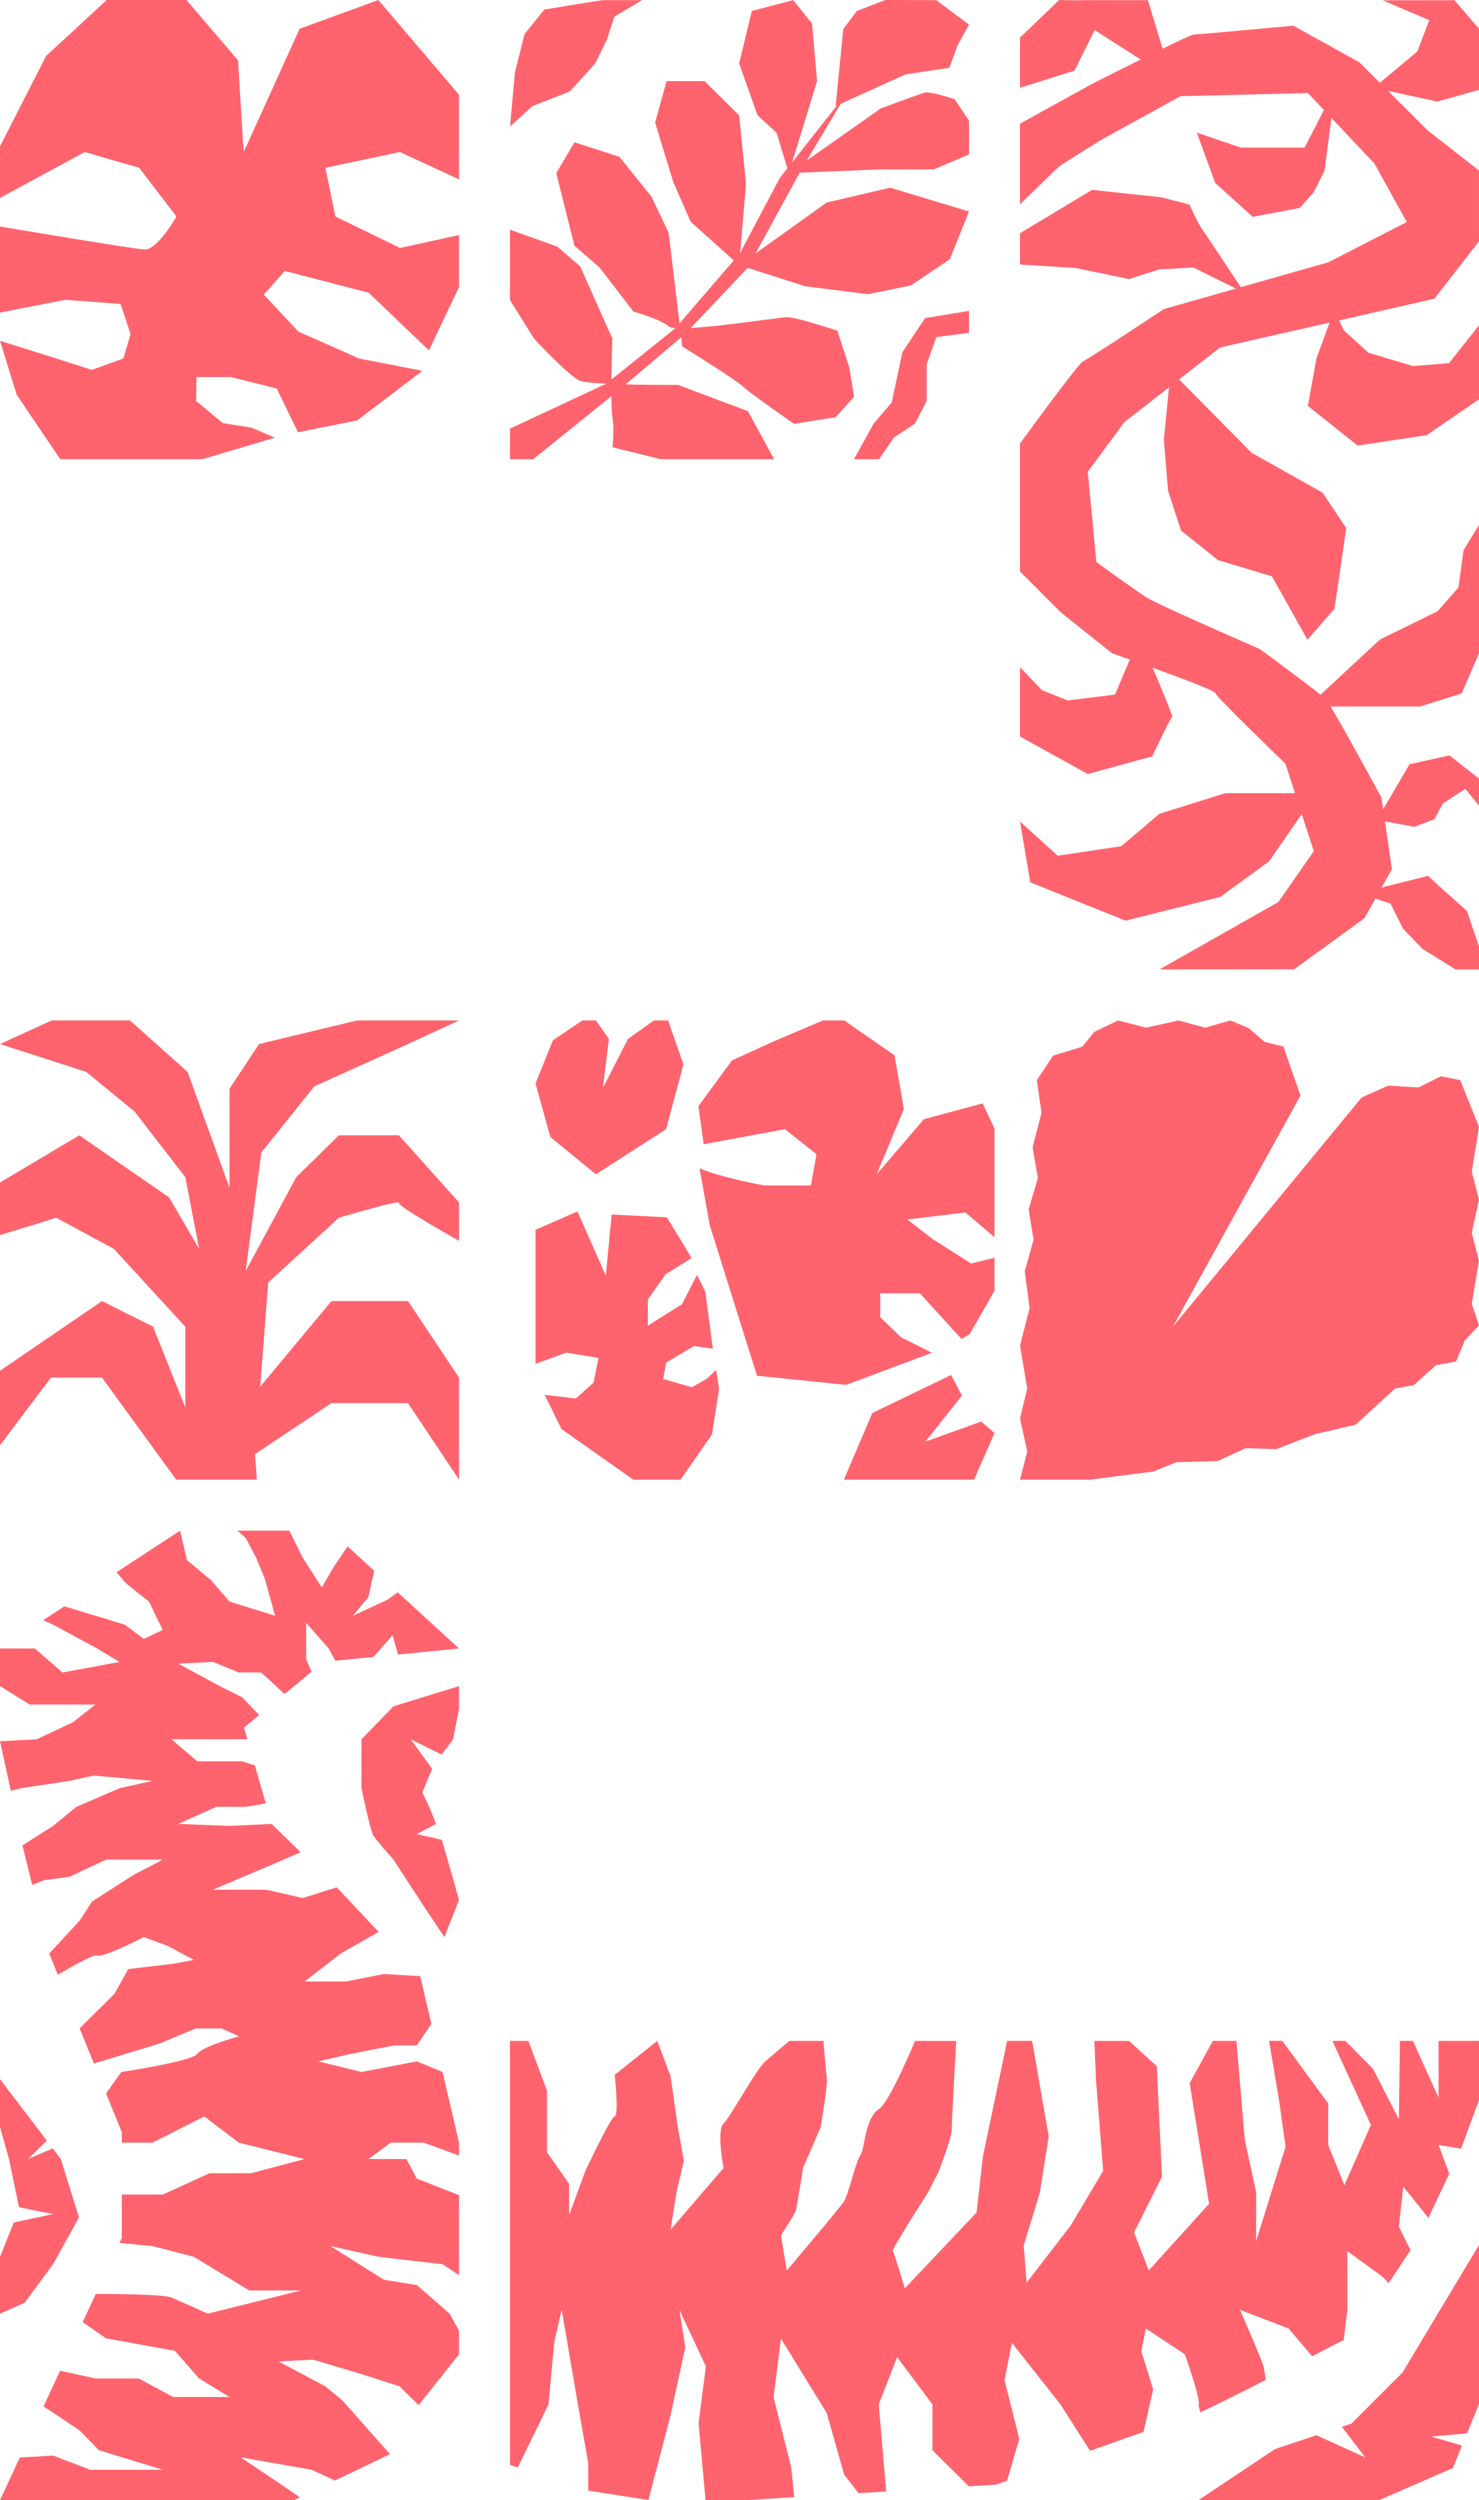
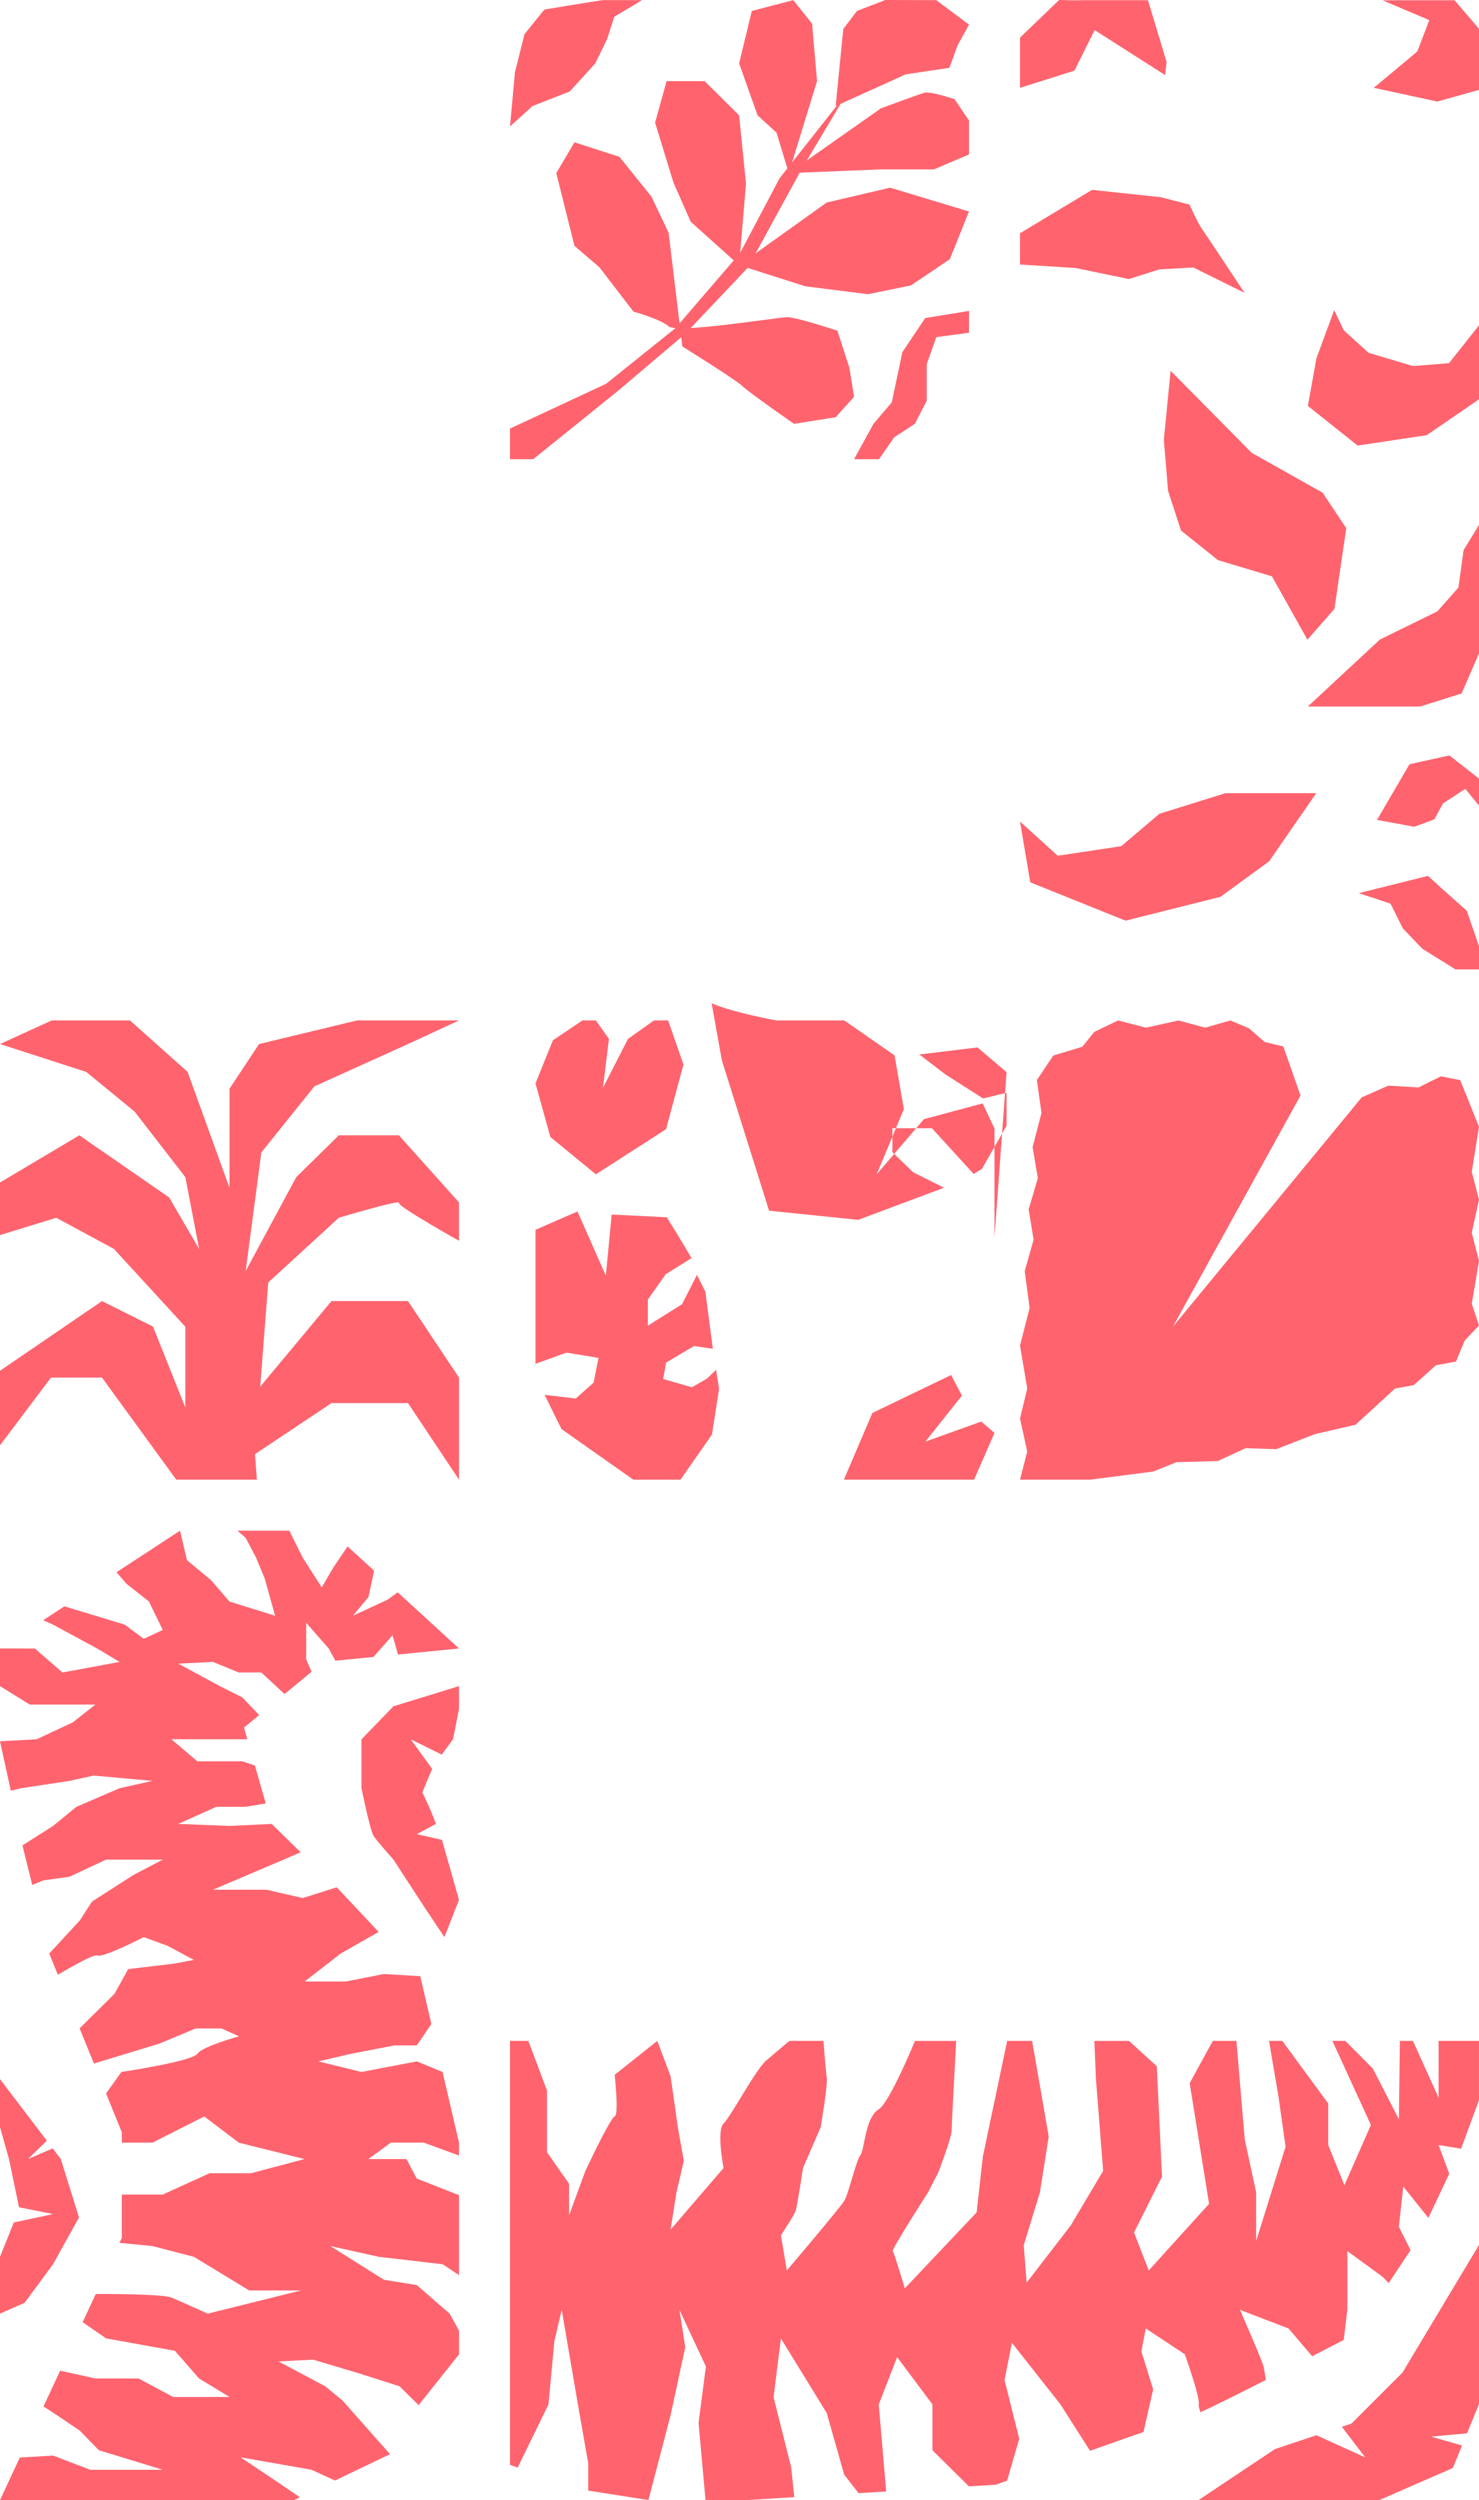
<svg xmlns="http://www.w3.org/2000/svg" id="Coral" viewBox="0 0 1450 2450">
  <defs>
    <style>
      .cls-1 {
        fill: #ff646e;
      }
    </style>
  </defs>
  <g>
    <path class="cls-1" d="M269.7,2430.71l-33.88-22.62,69.46,12.18,23.14,10.56,53.97-25.81-46.62-52.61-16.94-13.92-45.74-24.36,33.88-1.74,44.05,13.14,40.66,12.95,18.74,18.48,39.59-49.73v-23.3l-9.2-16.66-32.19-27.96-32.19-5.22-52.52-33.02,47.44,10.53,62.68,7.31,15.97,10.67v-78.39l-41.39-16.27-10.16-19.14h-37.27l22.02-16.06h32.19l34.61,12.62v-12.62l-16.13-69.26h0l-25.25-10.37-54.21,10.37-42.35-10.37,32.19-7.44,42.35-8.22h22.02l14.3-20.99-10.91-46.86-35.58-2.12-37.27,7.34h-40.49l35.41-27.42,37.15-21.18h0l-38.84-41.32-2.4-2.34-33.18,10.48-35.58-8.14h-52.52l69.46-29.53,16.57-7.23-28.43-27.76-41.31,2.01-50.17-2.01,37.27-16.74h28.8l19.65-3.33-10.66-37.13c-5.46-1.94-12.37-4.12-12.37-4.12h-44.05l-25.41-21.61h74.44l-3.29-11.45,14.85-12.27-16.54-17.31-22.02-11.07-40.66-21.99,33.88-1.74,25.41,10.38h22.02l22.84,21.14,26.45-21.85-5.25-12.27v-35.67l22.02,25.12,6.6,12,37.3-3.69,18.78-21.25,5.26,18.87,59.85-5.93-60.11-55.04-10.07,7.3-33.88,15.66,15.25-18.27,5.61-25.84-26.04-23.84-13.45,19.85-11.86,20.27-18.64-29.07-13.18-26.47h-50.83l8.1,7.15,10.16,19.33,8.47,20.37,10.16,36.54-44.7-13.92-17.99-20.88-23.72-19.73-6.76-28.86-62.29,40.74,9.77,11.32,22.02,17.4,13.55,27.84-18.64,8.7-18.64-13.92-59.16-17.93h0l-20.78,13.59,9.61,4.34,43.22,23.38,22.02,13.16-55.91,10.38-27.11-23.53H0v36.89l29.13,18.03h64.38l-22.02,17.4-35.58,16.67-35.91,1.9,10.61,48.55,10.05-2.51,47.44-7.18,23.72-5.22,57.6,5.22-32.19,7.18-42.35,18.25-22.89,18.75-29.99,19.03,9.61,38.78,11.08-4.56,25.41-3.48,35.87-16.79h55.61l-28.8,15.05-40.66,26.1-11.86,18.44-30,32.44,8.44,20.78c17.28-10.15,35.86-20.33,38.5-18.85,5.08,2.86,45.74-18.02,45.74-18.02l23.72,8.7,25.44,13.67-20.35,3.73-44.05,5.22-13.55,24.36-34.1,33.73,14,34.46,64.15-19.47,35.58-14.86h25.41l17.11,7.7s-35.74,9.68-40.82,17.12c-5.08,7.44-74.54,17.8-74.54,17.8l-14.95,21.07,15.45,38.03v10.17h30l50.82-25.69,33.88,25.69,64.38,16.06-52.52,13.92h-40.66l-45.74,20.88h-40.16v42.46l-2.26,4.86,32.26,3.17,40.66,10.53,54.21,32.93h50.82l-91.48,22.74s-27.11-12.3-35.58-15.78c-8.47-3.48-64.08-3.48-64.08-3.48h-10.1l-12.85,27.65,22.95,15.85,67.47,12.18,23.72,27.11,29.84,18.13h-55.26l-33.88-18.13h-42.35l-34.57-7.62-16.37,35.22c.28-.61,35.7,23.59,35.7,23.59l18.64,19.14,62.68,19.14h-71.15l-36.44-13.92-32.6,1.94L0,2450h288.33l5.73-2.74-24.36-16.55Z" />
    <path class="cls-1" d="M408.61,1797.39l18.72-9.98c-4.31-12.81-13.25-30.92-13.25-30.92,0,0,5.63-14.14,9.64-23.01l-21.04-29.03,30.4,15,11.1-15,5.81-29.75v-22.35l-64.26,19.77-31.34,32.33v47.93s8.47,41.53,11.86,46.75c3.39,5.22,19.48,23.23,19.48,23.23l31.34,48.12,18.64,27.83,14.28-36.44s-11.96-42.57-16.72-58.84l-24.67-5.63h.01Z" />
    <polygon class="cls-1" points="59.63 2115.79 51.67 2105.34 27.44 2115.79 45.93 2097.8 0 2037.49 0 2084.47 8.8 2115.79 18.64 2163.03 51.98 2169.73 13.55 2177.96 0 2211.61 0 2267.28 24.05 2256.72 51.98 2218.92 77.44 2173.03 59.63 2115.79" />
  </g>
  <g>
    <path class="cls-1" d="M537.71,2356.28l5.77-61.8,7.23-30.9,15.85,92.7,10.12,57.58v26.83l59.01,9.3,21.75-83.19,14.42-66.71-5.77-36.52,25.96,55.48-7.21,55.48,6.85,75.46h40.79l46.22-2.86-2.99-29.07-17.31-68.82,7.21-57.58,44.88,73.03,17.14,60.39,14.09,18.15,27.1-1.67-7.3-85.3,18.03-46.35,34.62,46.35v44.99l35.76,35.3,26.45-1.63s4.06-1.48,10.97-3.98l11.92-40.96-14.42-57.58,7.21-36.52,47.6,60.39,29.03,45.44c18.4-6.55,36.82-13.05,52.37-18.42l9.48-41.75-11.54-37.24,4.33-22.47,38.25,25.28s15.12,42.13,13.68,49.16c-.3,1.45.4,4.23,1.68,7.72,15.16-7.07,39.42-19.19,64.12-31.73-1.04-6.4-1.92-11.42-2.33-13.21-1.44-6.32-23.08-55.48-23.08-55.48l47.6,18.26,23.2,27.21c12.56-6.47,23.42-12.09,30.91-15.97l3.59-29.49v-57.58l34.62,25.28,5.92,6.03,21.44-32.26-11.5-22.92,4.33-39.33,24.6,30.69,20.5-43.36-10.48-28.06,22.05,3.6,17.56-47.62v-58.05h-39.61v55.72l-25.13-55.72h-12.81l-1,76.79-25.49-49.63-27.02-27.16h-12.67l37.76,82.41-25.96,58.99-15.87-39.33v-40.73l-45.03-61.34h-13.01l9.3,54.88,6.92,48.82-28.85,92.47v-47.75l-11.2-51.97-8.12-96.45h-23.16l-22.7,41.44,19.03,118.22-59.14,65.3-14.42-37.21,27.41-54.77-5.09-108.14-27.28-24.82h-33.94l1.51,37.26,7.11,90.09-31.73,53.37-43.27,56.18-2.88-36.52,15.87-51.97,8.65-54.77-16.28-93.66h-24.47l-23.85,113.45-6.1,54.63-70.43,74.44s-10.35-35.11-11.79-36.52c-1.44-1.4,34.62-57.58,34.62-57.58l10.1-19.66s12.98-33.71,12.98-40.73c0-5.31,4.49-88.02,4.49-88.02h-40.39s-24.89,60.44-35.5,66.96c-13.7,8.43-13.7,39.33-18.03,44.94-4.33,5.62-11.54,37.92-15.87,44.94s-56.25,68.11-56.25,68.11l-5.77-34.41s12.98-19.66,14.42-23.88c1.44-4.21,7.21-42.13,7.21-42.13l17.31-39.88s7.21-41.58,5.94-49.26c-.56-3.35-2-19.32-3.17-35.4h-33.47s-18.71,15.9-22.66,19.21c-10.1,8.43-34.62,54.77-41.83,61.8-7.21,7.02,0,43.54,0,43.54l-51.93,60.39,5.77-36.52,7.21-30.9-5.77-32.12-7.21-50.75-13.03-34.65-41.8,33.25s4.33,39.33,0,40.73-28.69,53.37-28.69,53.37l-16.03,43.54v-30.9l-21.64-30.9v-60.39l-18.25-48.7h-18.01v415.41l7.5,2.81,30.22-61.94h-.01Z" />
    <polygon class="cls-1" points="1403.13 2387.8 1438.27 2384.58 1450 2355.96 1450 2200 1375 2325 1325 2375 1315.52 2378.16 1338.48 2408.21 1290.63 2386.46 1250 2400 1175 2450 1352.31 2450 1424.35 2418.56 1433.37 2396.56 1403.13 2387.8" />
  </g>
  <g>
-     <path class="cls-1" d="M1136.75,950l116.5-66.03,34.76-49.85-27.74-85.7s-67.41-64.89-68.82-69.22c-1.4-4.33-101.12-38.93-101.12-38.93l-50.56-40.38-39.77-39.83v-125.41s57.6-79.17,61.82-80.61c4.21-1.44,79.21-51.15,79.21-51.15l161.36-45.89,76.8-39.43-31.84-57.48-65.13-68.91-124.92,3.08-77.57,42.75-40.98,25.67-38.75,37.51v-79.02l71.49-39.42s94.63-47.93,98.84-47.93,97.58-8.64,97.58-8.64l64.77,35.84,67.31,67.04,50.01,39.05v69.41l-43.71,56.24-210.07,47.73-93.74,73.05-36.04,48.77,8.43,88.56s37.92,27.4,49.16,34.61c11.24,7.21,110.95,50.47,110.95,50.47,0,0,58.99,43.26,64.61,49.03s54.77,96.61,54.77,96.61l10.28,70.12-26.98,48.17-68.97,50.03-131.95.08h.01Z" />
    <path class="cls-1" d="M1000,228.57l70.66-42.52,67.41,7.21,28.09,7.21s8.43,18.75,12.64,24.51c4.21,5.77,41.34,62.01,41.34,62.01l-50.17-24.86-33.3,1.85-29.86,9.5-52.15-10.8-54.67-3.46v-30.66h.01Z" />
    <polygon class="cls-1" points="1317.48 323.76 1341.73 345.74 1385.27 358.72 1420.59 355.89 1450 318.83 1450 391.3 1398.72 426.49 1331 436.65 1282.21 397.78 1290.62 351.14 1308.02 303.92 1317.48 323.76" />
    <polygon class="cls-1" points="1147.65 363.32 1227.14 443.76 1296.69 482.82 1319.87 517.61 1308.28 596.67 1281.79 626.93 1247.01 564.81 1194.02 548.88 1157.84 519.89 1145.16 480.97 1141.02 431.02 1147.65 363.32" />
    <polygon class="cls-1" points="1282.21 692.36 1352.87 626.72 1409.23 599.09 1429.84 575.77 1434.89 539.06 1450 514.45 1450 640.28 1433.02 679.53 1392.41 692.36 1282.21 692.36" />
-     <path class="cls-1" d="M1107.65,646.36l-14.52,34.29-46.35,5.77-25.28-10.09-21.51-22.54v67.93l66.45,36.8,63.2-17.3s18.26-38.62,19.66-38.78c1.4-.16-25.28-62.16-25.28-62.16l-16.38,6.08h0Z" />
    <polygon class="cls-1" points="1290.46 777.27 1201.46 777.27 1136.67 797.46 1099.25 829.25 1037 838.58 1000 805.07 1010.08 864.66 1103.46 902.23 1196.41 878.92 1244.17 844.16 1290.46 777.27" />
    <polygon class="cls-1" points="1349.99 803.47 1381.89 748.91 1421.01 740.28 1450 763 1450 789.51 1436.57 773.1 1414.7 787.35 1406.29 802.89 1386.52 810.23 1349.99 803.47" />
    <polygon class="cls-1" points="1346.83 86.06 1389.48 50.51 1401.26 19.75 1355.47 .3 1426 .21 1450 28.2 1450 88.08 1409.14 99.53 1346.83 86.06" />
    <path class="cls-1" d="M1143.7,60.6L1125.44.21h-53.18c-1.46-.18-17.36.07-18.83.13l-15.07-.34-38.36,36.84v49.23l53.4-16.84,19.77-39.73,69.12,44.08,1.4-12.98" />
-     <polygon class="cls-1" points="1309.16 86.06 1279.01 144.67 1216.63 144.67 1173.33 129.99 1191.35 179.28 1228.1 212.44 1274.22 203.79 1287.74 188.72 1298.61 167.02 1309.16 86.06" />
    <polygon class="cls-1" points="1332.17 875.26 1399.99 858.34 1412.78 870.03 1438.07 892.57 1450 927.32 1450 950 1427.01 950 1394.63 929.9 1375.37 909.88 1363.26 885.54 1332.17 875.26" />
  </g>
  <g>
-     <path class="cls-1" d="M600.39,331.89l-31.62-70.93-22.59-19.36-46.18-16.53v69.06l23.59,37.77s33.88,36.75,45.18,41.27c11.29,4.52,95.85,4,95.85,4l68.59,25.71,25.72,47.13h-111.11l-47.44-11.71s2.26-16.2,0-29.37,0-77.02,0-77.02v-.02Z" />
    <path class="cls-1" d="M545.36,169.64l17.82,71.21,24.44,21.04,33.41,43.49s26.08,7.11,34.47,14.44c8.39,7.34,106.91-8.99,116.33-8.99s49.14,13.25,49.14,13.25l11.75,36.21,4.6,28.55-18.06,20.07-40.83,6.42s-44.53-30.94-50.22-36.69-59.26-39.15-59.26-39.15l-13.43-111.38-16.79-35.36-31.42-39.05-44.11-14.27-17.82,30.2h-.02Z" />
    <polygon class="cls-1" points="642.25 120.14 660.25 178.96 677.19 217.35 724.59 259.85 810.46 198.47 872.73 183.91 950 207.28 931.19 254.04 893 279.75 850.91 288.32 789.33 280.53 724.59 259.85 731.4 180.09 724.62 113 690.81 79.49 653.54 79.49 642.25 120.14" />
    <path class="cls-1" d="M737.05,10.72l-12.42,51.45,18.07,50.81,18.61,17.06,12.03,39.6,90.21-63.43s37.27-13.84,42.92-15.39,29.36,6.35,29.36,6.35l14.18,20.98v33.21l-34.51,14.68h-53.08l-89.08,3.59,27.69-90.14-4.9-56.35L777.7.13l-40.66,10.59h0Z" />
    <polygon class="cls-1" points="840.16 10.72 826.75 28.41 819.25 103.97 887.87 72.89 930.76 66.46 938.8 44.55 950 24.12 917.89 .13 868.03 0 840.16 10.72" />
    <polygon class="cls-1" points="831.42 89.62 764.39 174.56 725.61 247.9 662.24 321.52 594.34 376.01 500 420.01 500 450 522.76 450 606.16 382.8 671.63 327.29 733.01 262.54 786.21 165.21 831.42 89.62" />
    <path class="cls-1" d="M591.35.13c-2.34,0-57.68,9.23-57.68,9.23l-19.49,24.16-9.35,37.4-4.83,52.99,21.98-19.93,36.63-14.35s24.16-26.37,24.94-27.6c.78-1.23,11.69-23.83,11.69-23.83l7.02-21.82L629.46.13h-38.11Z" />
    <polygon class="cls-1" points="950 304.69 907.03 311.7 884.62 345.21 874.29 394.3 856.36 415.34 837.31 450 861.82 450 876.63 428.58 896.89 415.34 908.59 392.74 908.59 356.9 917.94 330.4 950 326.07 950 304.69" />
  </g>
  <g>
    <polygon class="cls-1" points="172.76 1450 100 1350 50 1350 0 1416.37 0 1343.3 100 1275 150 1300 200 1425 325 1275 400 1275 450 1350 450 1450 400 1375 325 1375 250 1425 251.82 1450 172.76 1450" />
    <path class="cls-1" d="M0,1210.34l55.19-16.94,56.47,30.49,70.02,76.25v102.48l18.31,22.38h50l13-168.22,69.17-63.39s60.5-18.07,58.91-14.68c-1.59,3.39,58.91,37.21,58.91,37.21v-37.64l-58.91-65.72h-58.91l-41.71,41.02-65.46,121.42-59.13-101.51-88.09-60.92L0,1158.82v51.52h0Z" />
    <polygon class="cls-1" points="0 1023.13 84.56 1050.46 131.99 1089.36 181.69 1153.58 213.31 1317.91 233.64 1300.14 256.23 1129.37 308.18 1064.64 399.99 1023.13 450 1000 349.99 1000 253.97 1023.13 225 1066.9 225 1164.03 183.94 1050.46 127.47 1000 50.67 1000 0 1023.13" />
  </g>
  <polygon class="cls-1" points="1150 1300 1335.01 1075.41 1361.02 1063.89 1390.71 1065.65 1412.63 1054.73 1431.58 1058.5 1450 1104.25 1442.91 1148.33 1450 1175.66 1442.91 1208.04 1450 1235.7 1442.91 1277.68 1450 1298.87 1436.01 1313.71 1427.45 1334.25 1407.69 1337.95 1386.02 1357.38 1367.69 1360.72 1329 1396.21 1289.27 1405.36 1251.1 1420.18 1221.25 1419.15 1193.78 1431.8 1153.47 1432.89 1130.53 1442.07 1069.04 1450 1000 1450 1007.09 1422.49 1000 1390.08 1007.09 1360.72 1000 1318.6 1009.43 1281.76 1004.63 1245.73 1013.32 1214.75 1008.47 1185.18 1017.51 1154.51 1012.34 1124.25 1021.07 1090.59 1016.52 1058.5 1032.57 1034.41 1061.06 1025.77 1072.88 1011.18 1096.14 1000 1123.53 1007.09 1155.4 1000 1181.54 1007.09 1206.26 1000 1224.43 1007.67 1239.84 1021.09 1258.15 1025.51 1275 1073.58 1150 1300" />
-   <path class="cls-1" d="M392.28,243l-63.43-30.81-9.83-47.75,73.03-15.45,57.95,26.75v-82.86L370.99,0l-77.25,28.2-54.87,120.92-5.52-90.02L182.79,0h-78.19l-59.45,54.89L0,143.42v50.54l83.07-44.96,53.37,15.45,36.52,47.75s-18.26,32.3-30.9,32.3c-8.6,0-142.06-22.54-142.06-22.54v84.34l64.14-12.5,54.04,4.06,9.83,29.49-7.02,23.88-30.9,11.24-35.11-11.24L0,333.96l16.35,52.91,42.76,63.13h139.17l71.26-21.06-23.03-9.87-28.07-4.42-26.12-21.73.31-23.43h33.75l44.9,11.24,20.86,42.87,58.14-11.64,63.78-48.57-62.02-12.05-59.57-26.4-33.83-36.29,20.59-23.1,82.14,21.28,59.18,56.57,29.45-62.03v-51.06l-57.72,12.68h0Z" />
  <g>
    <polygon class="cls-1" points="943.08 1367.67 932.49 1347.46 855.26 1384.66 827.33 1450 939.21 1450 954.98 1450 975 1404.24 962 1393.08 907.22 1412.75 943.08 1367.67" />
    <path class="cls-1" d="M693,1351.06l-14.7,8.42-28.1-8.12,2.82-16.01,27.3-16.23,18.57,2.62-7.37-55.97c0-.2-8.26-16.41-8.26-16.41l-14.6,28.72-33.53,21.03v-25.51l17.53-24.9,25.3-15.77c-10.37-17.99-24.25-40.01-24.25-40.01l-54.04-2.73-5.73,59.93-27.78-62.91-41.16,17.93v131.34l30.36-10.93,31.41,5.13-4.83,24.27-17.42,15.53-30.59-3.56,16.56,33.53,70.35,49.55h46.35l30.77-44.12,7.02-44.77s-1.17-7.55-2.9-18.69l-9.08,8.64h0Z" />
-     <path class="cls-1" d="M975,1212.4v-106.39l-11.6-24.72-57.58,15.45-46.35,54.07,26.69-63.9-9.13-52.66-49.31-34.25h-20.92l-47.83,20.34-41.35,18.81-32.95,44.88,5.24,37.27,79.67-14.73,30.93,24.58-5.56,30.58h-45.58s-43.03-7.78-63.52-16.82l10,55.93,46.29,147.34,87.35,8.97,84.18-31.47-30.22-15.14-20.4-19.68v-23.48h38.79l40.86,44.81,8.05-4.89,24.24-42.42v-32.31l-22.98,5.63-37.07-23.63-25.48-19.49,56.99-6.92,28.54,24.26v-.02Z" />
+     <path class="cls-1" d="M975,1212.4v-106.39l-11.6-24.72-57.58,15.45-46.35,54.07,26.69-63.9-9.13-52.66-49.31-34.25h-20.92h-45.58s-43.03-7.78-63.52-16.82l10,55.93,46.29,147.34,87.35,8.97,84.18-31.47-30.22-15.14-20.4-19.68v-23.48h38.79l40.86,44.81,8.05-4.89,24.24-42.42v-32.31l-22.98,5.63-37.07-23.63-25.48-19.49,56.99-6.92,28.54,24.26v-.02Z" />
    <polygon class="cls-1" points="641.16 1000 615.67 1018.09 591.13 1066.08 596.99 1018.09 584.19 1000 570.97 1000 542.06 1019.49 525 1061.65 539.53 1114.18 584.19 1150.81 653.01 1106.57 670.04 1043.2 655.05 1000 641.16 1000" />
  </g>
</svg>